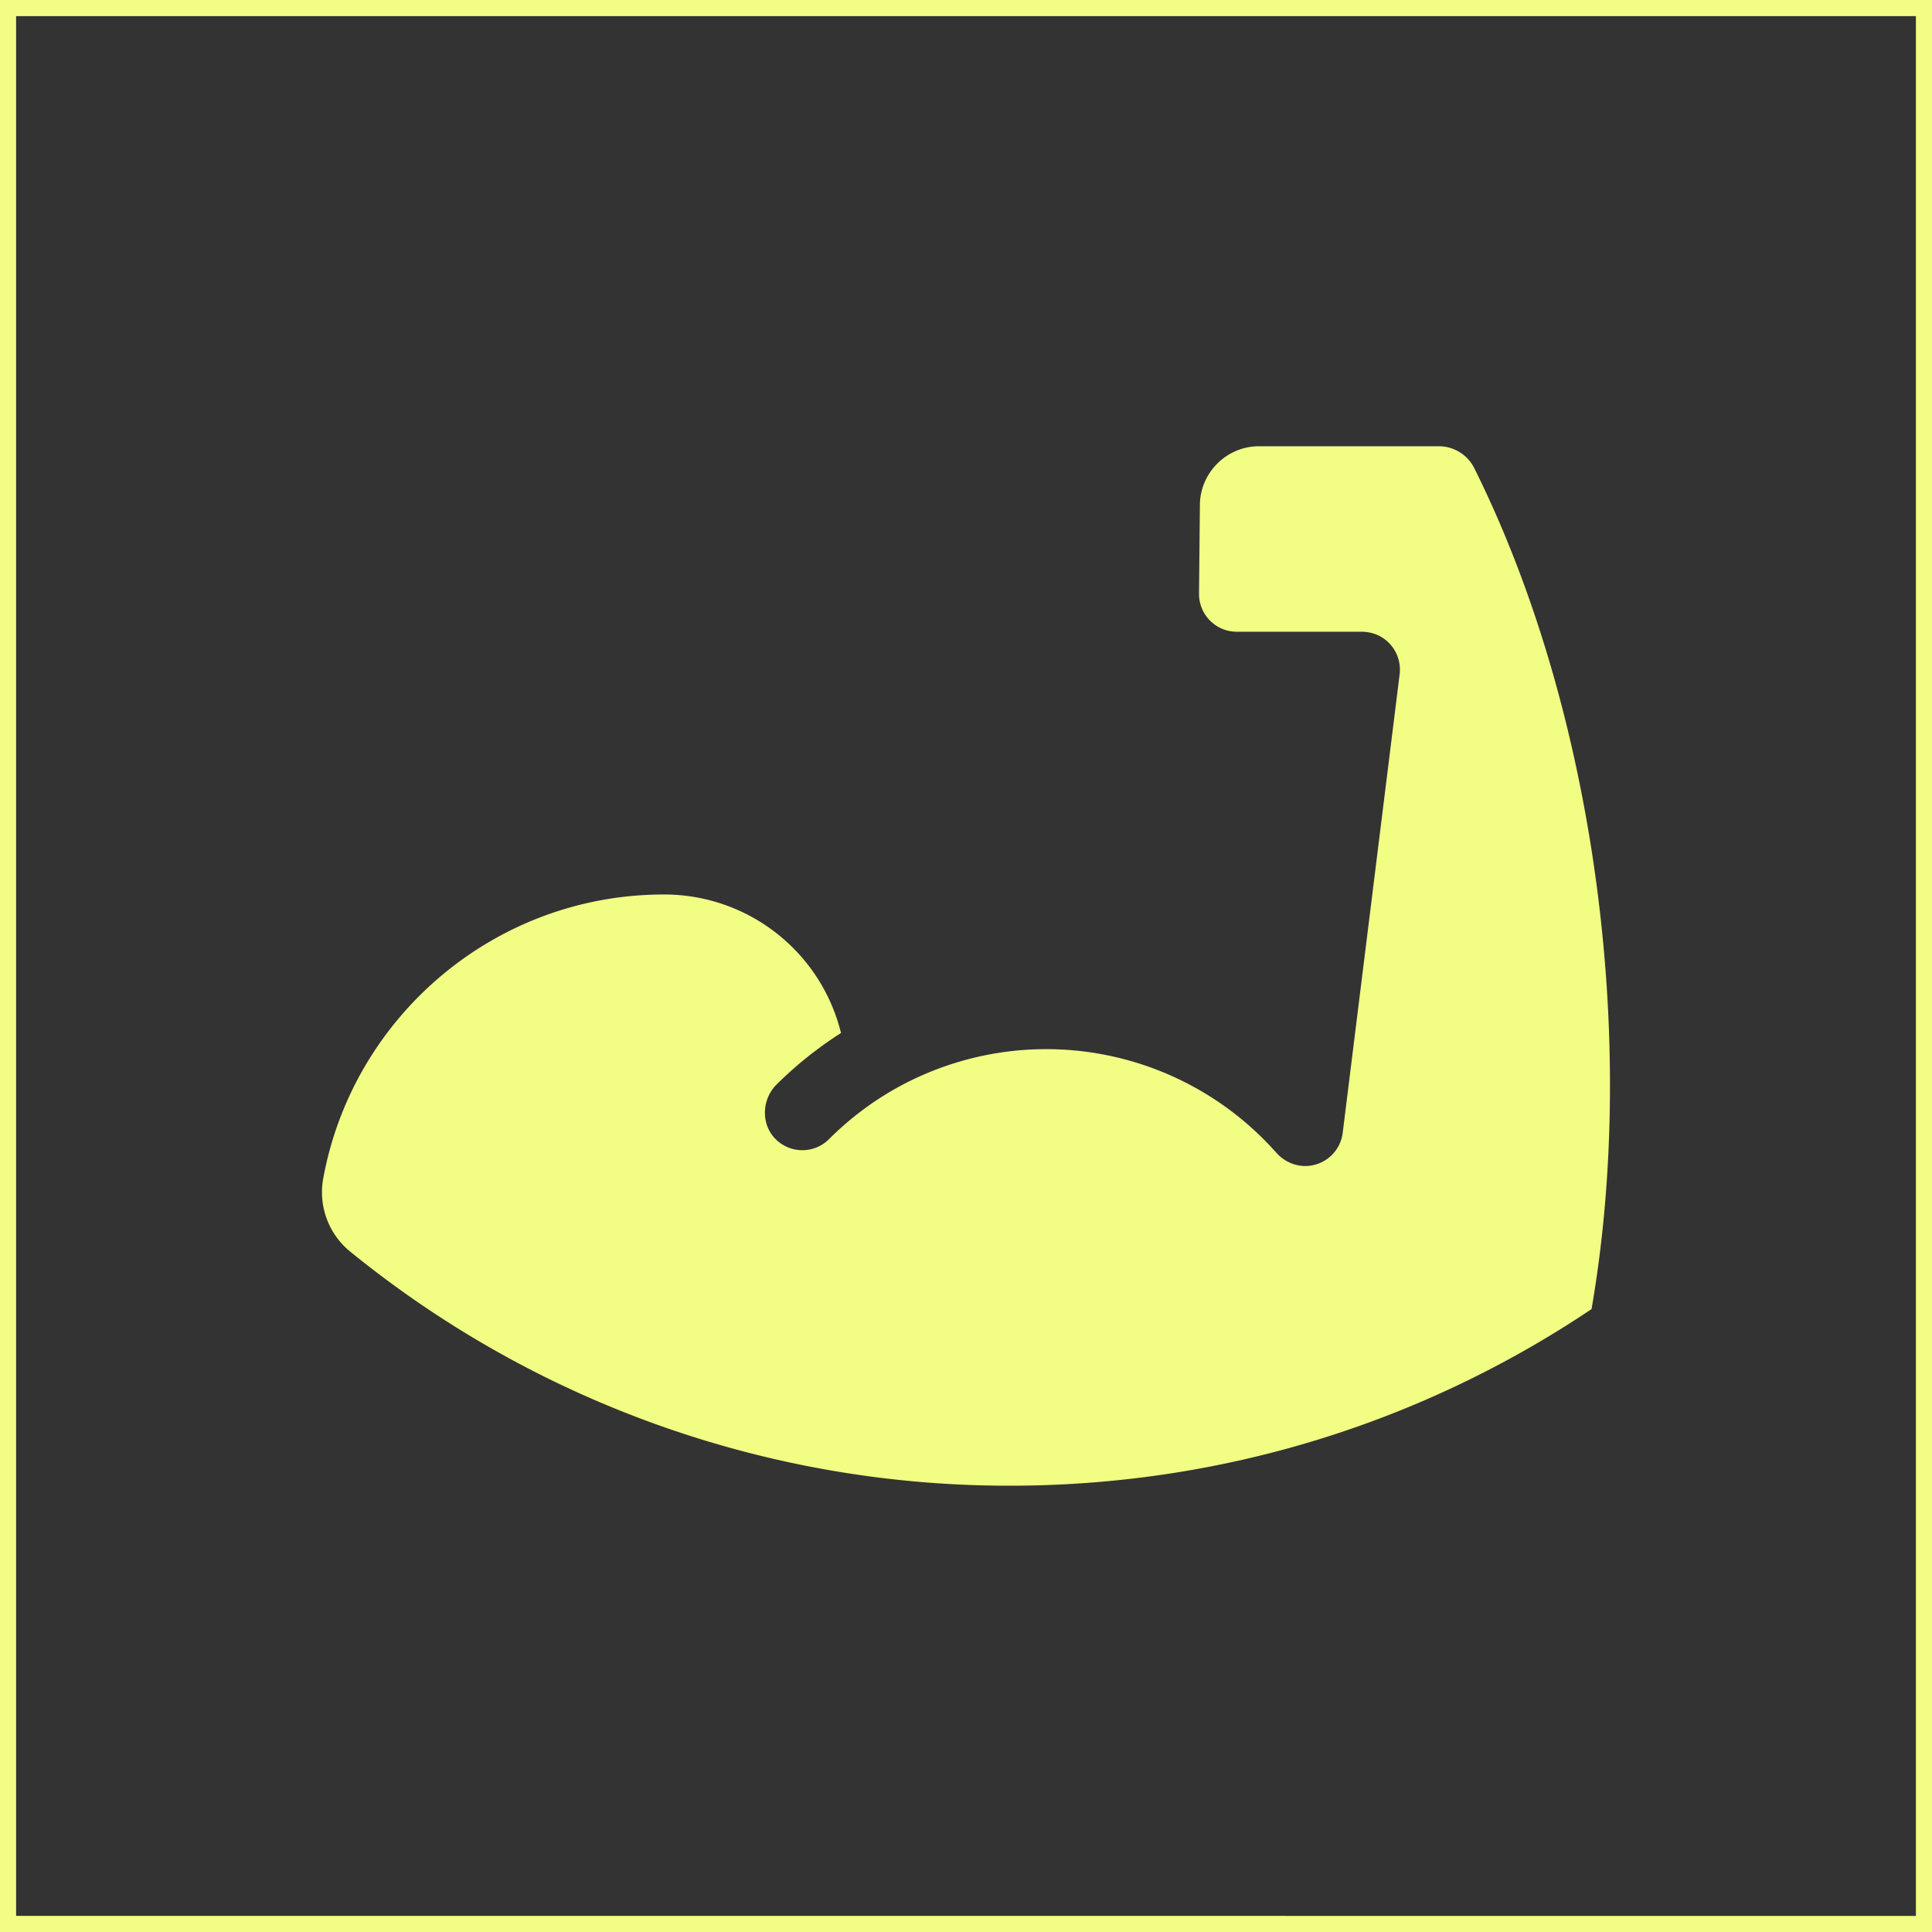
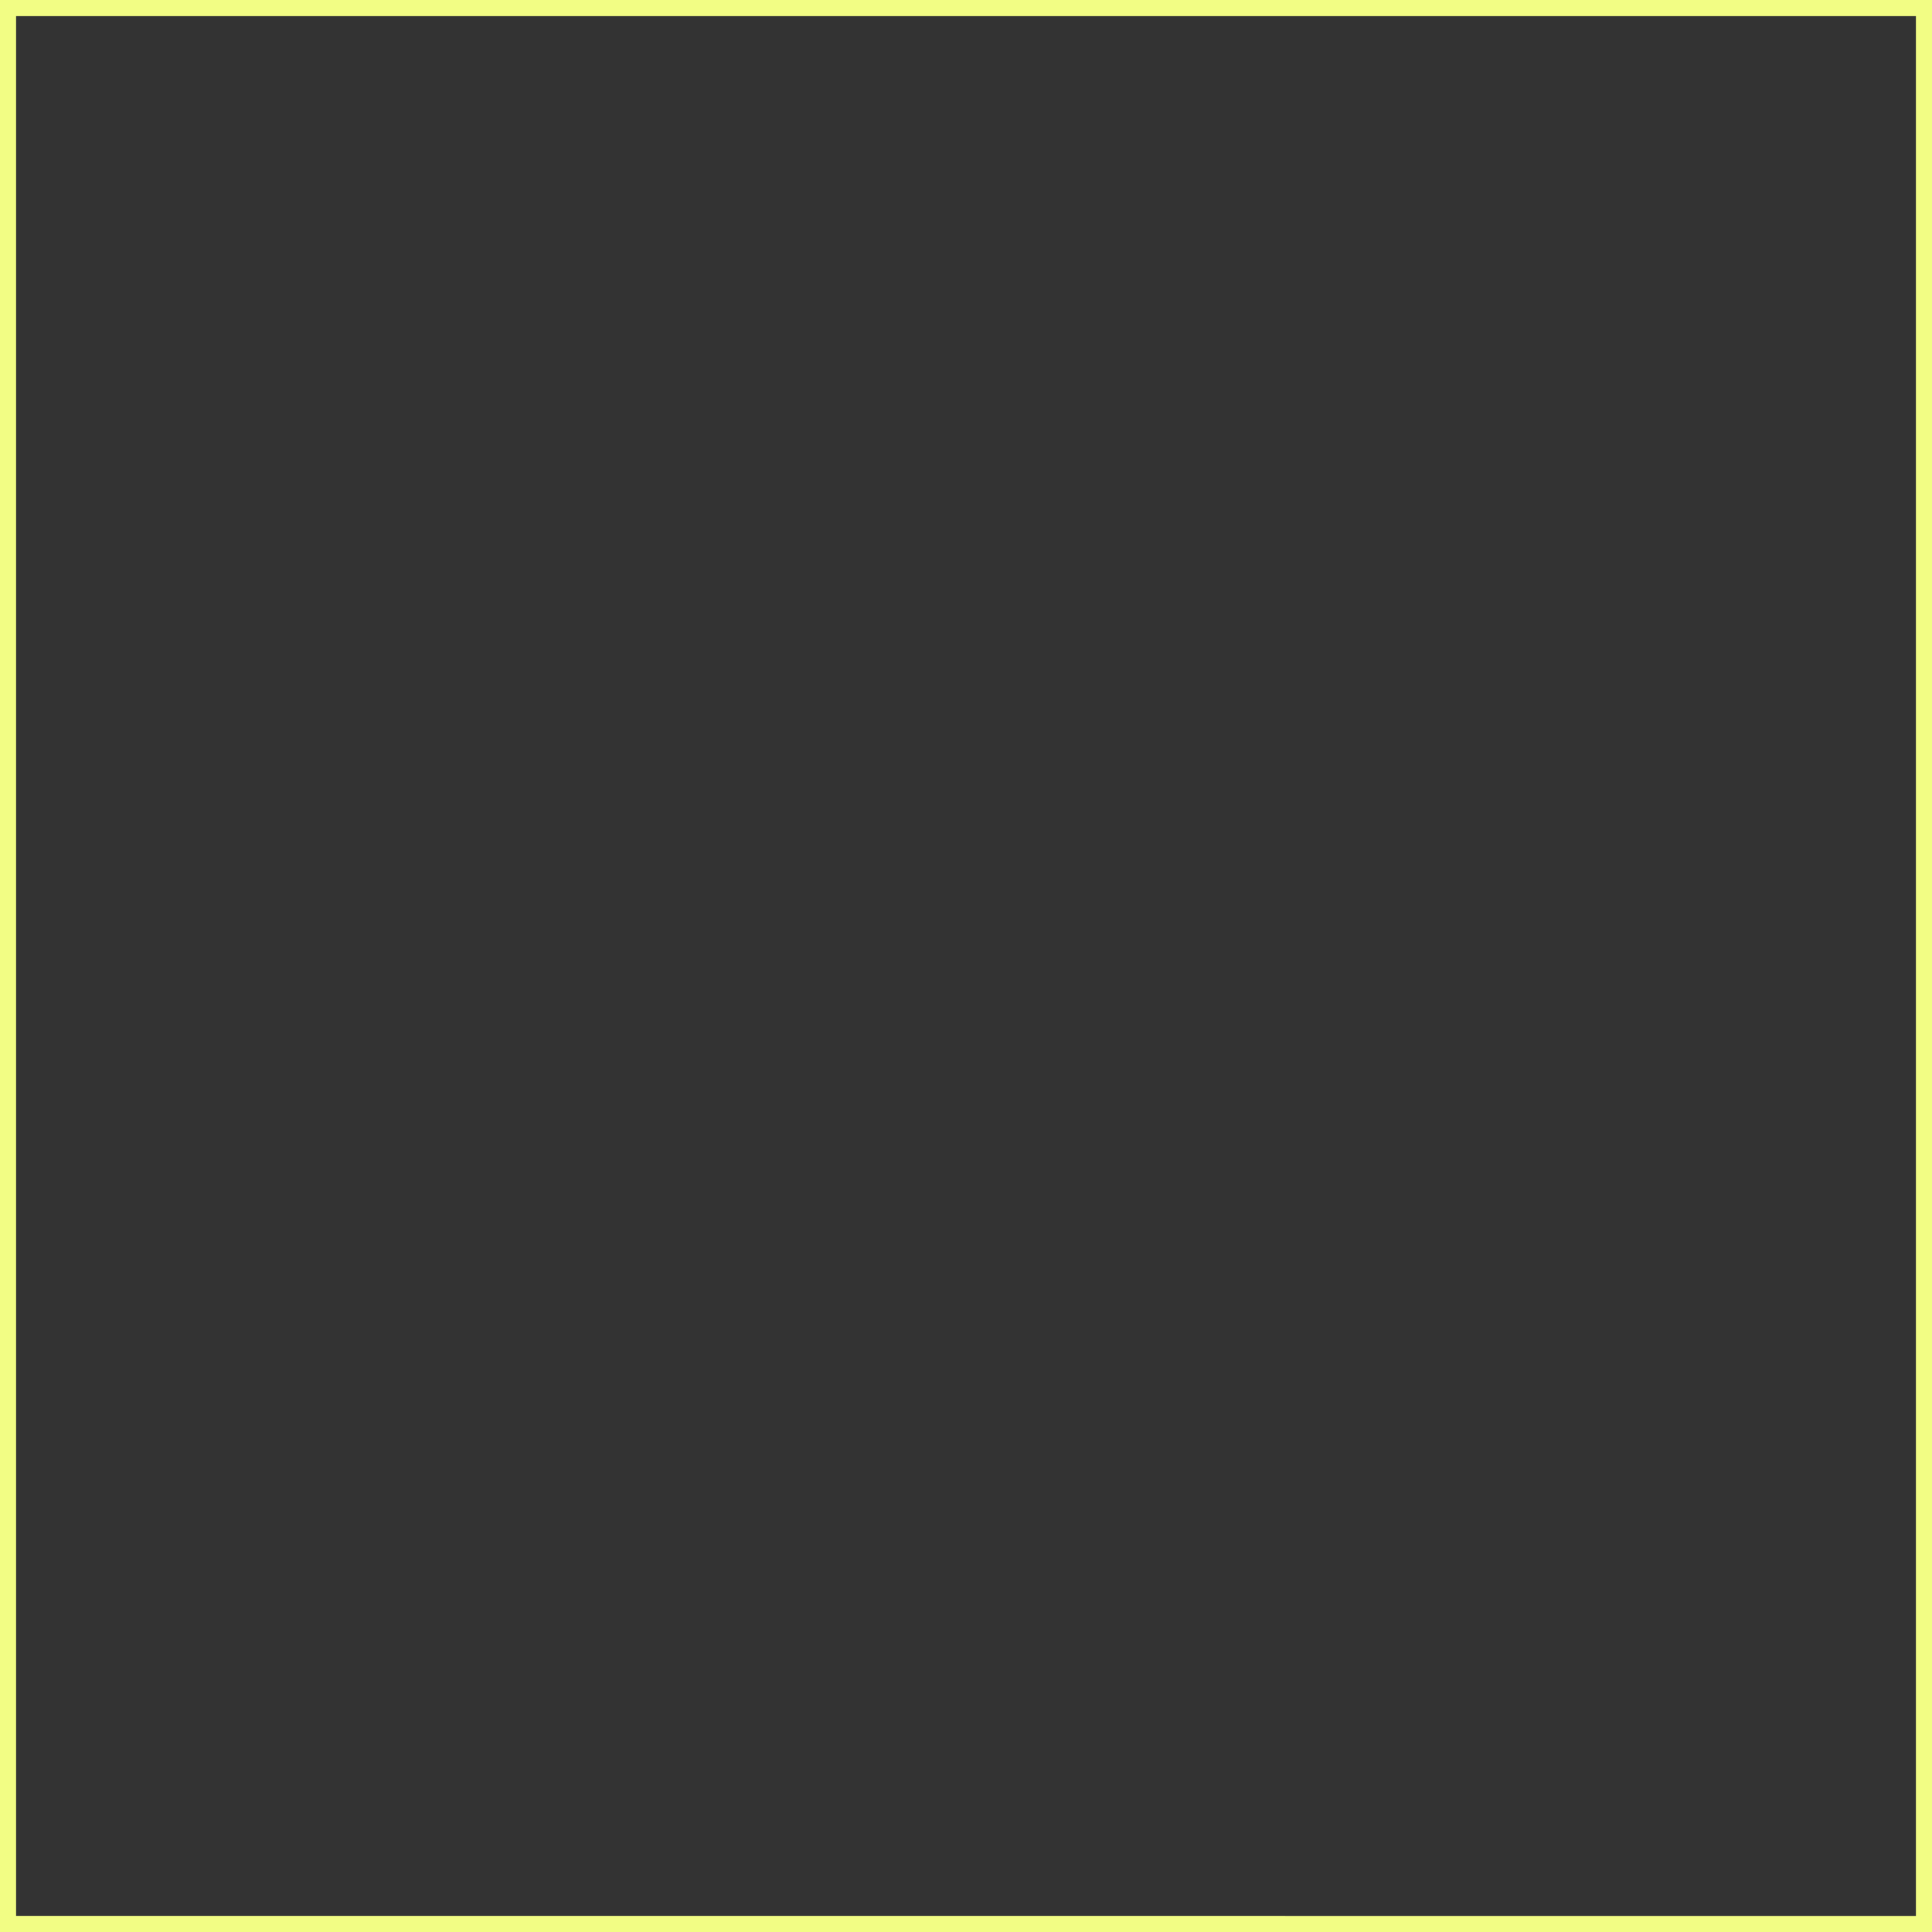
<svg xmlns="http://www.w3.org/2000/svg" width="60" height="60" fill="none">
  <rect width="100%" height="100%" fill="#333333" stroke="none" />
  <path stroke="#F2FD84" stroke-width=".5" d="M.25.25h59.5v59.5H.25z" />
-   <path fill="#F2FD84" d="M45.787 14.544a1.23 1.23 0 0 0-1.106-.685h-5.583c-.998 0-1.82.812-1.834 1.809l-.027 2.768a1.172 1.172 0 0 0 1.171 1.183h3.865c.226 0 .45.054.642.173.402.25.607.7.552 1.148l-1.768 14.24c-.066.535-.49.967-1.047 1.026-.383.04-.76-.12-1.016-.408a9.547 9.547 0 0 0-11.66-2.081l-.005.002a9.565 9.565 0 0 0-2.222 1.655 1.172 1.172 0 0 1-1.662.002c-.461-.46-.433-1.235.03-1.695a11.93 11.93 0 0 1 2.001-1.6 5.654 5.654 0 0 0-5.497-4.302c-5.269 0-9.665 3.808-10.582 8.815a2.375 2.375 0 0 0 .836 2.275A32.398 32.398 0 0 0 31.36 46.14c6.48 0 12.715-1.895 18.067-5.485 1.47-8.503.056-18.695-3.641-26.112z" />
</svg>